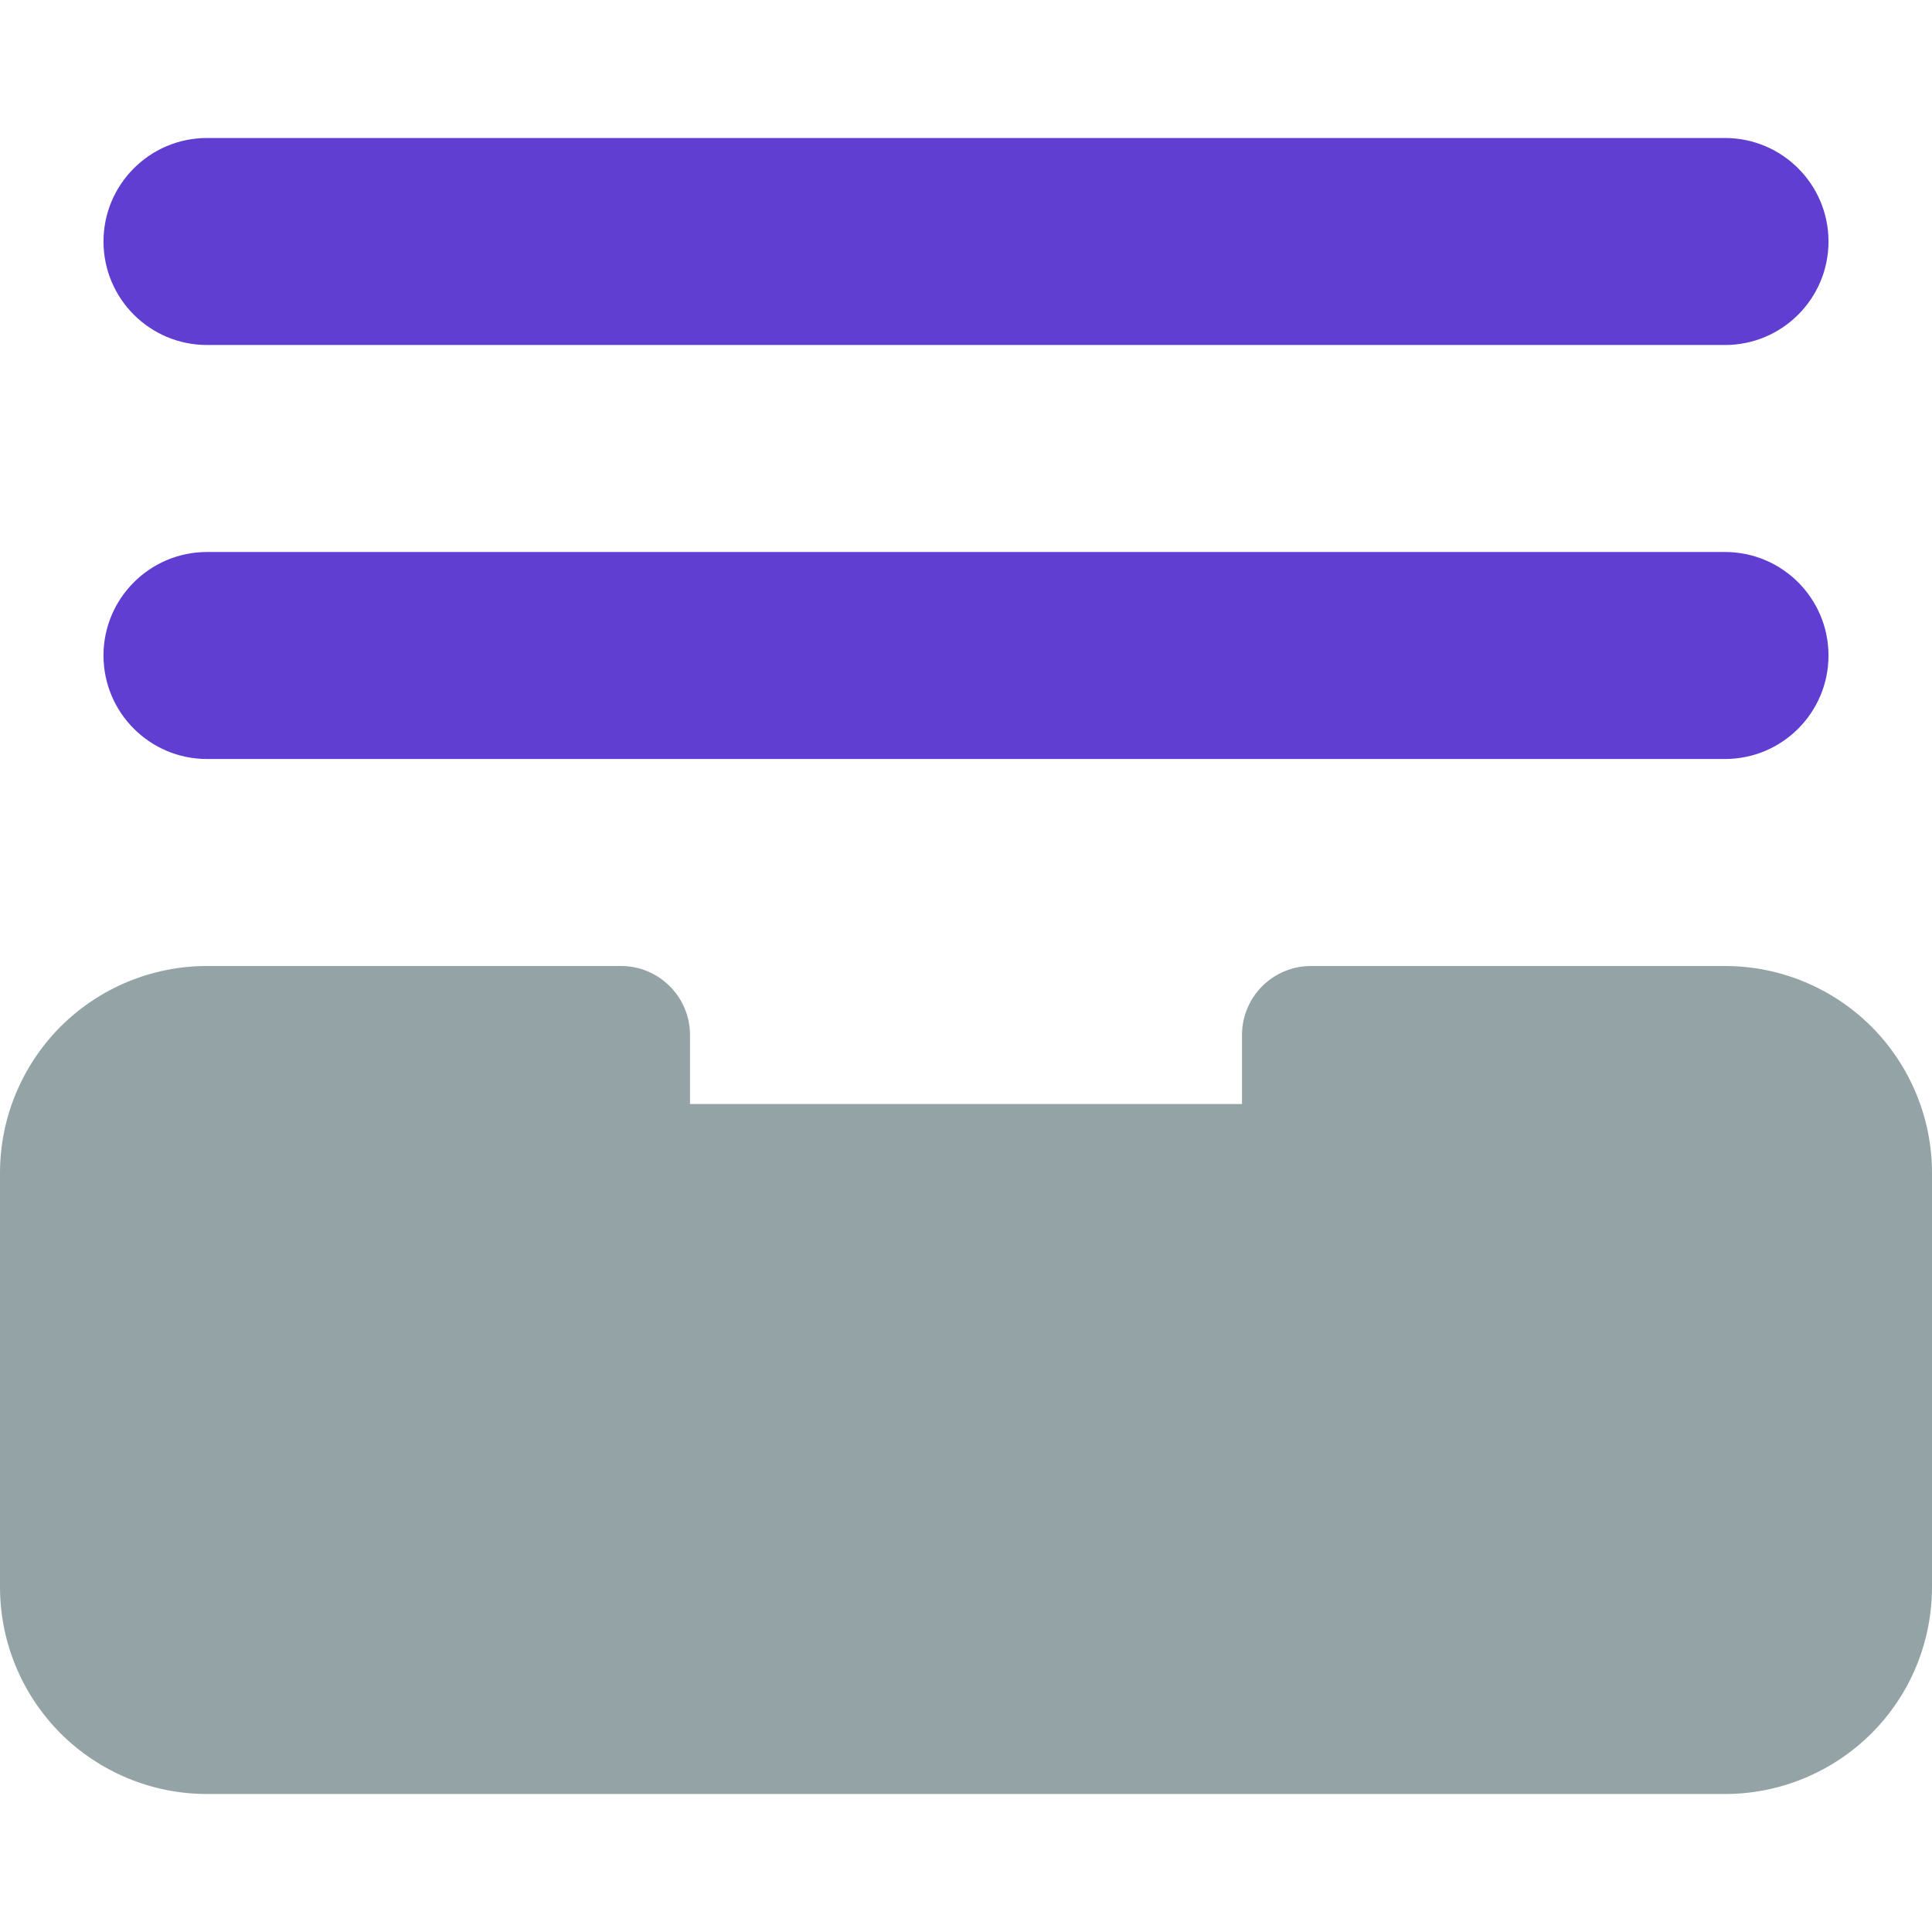
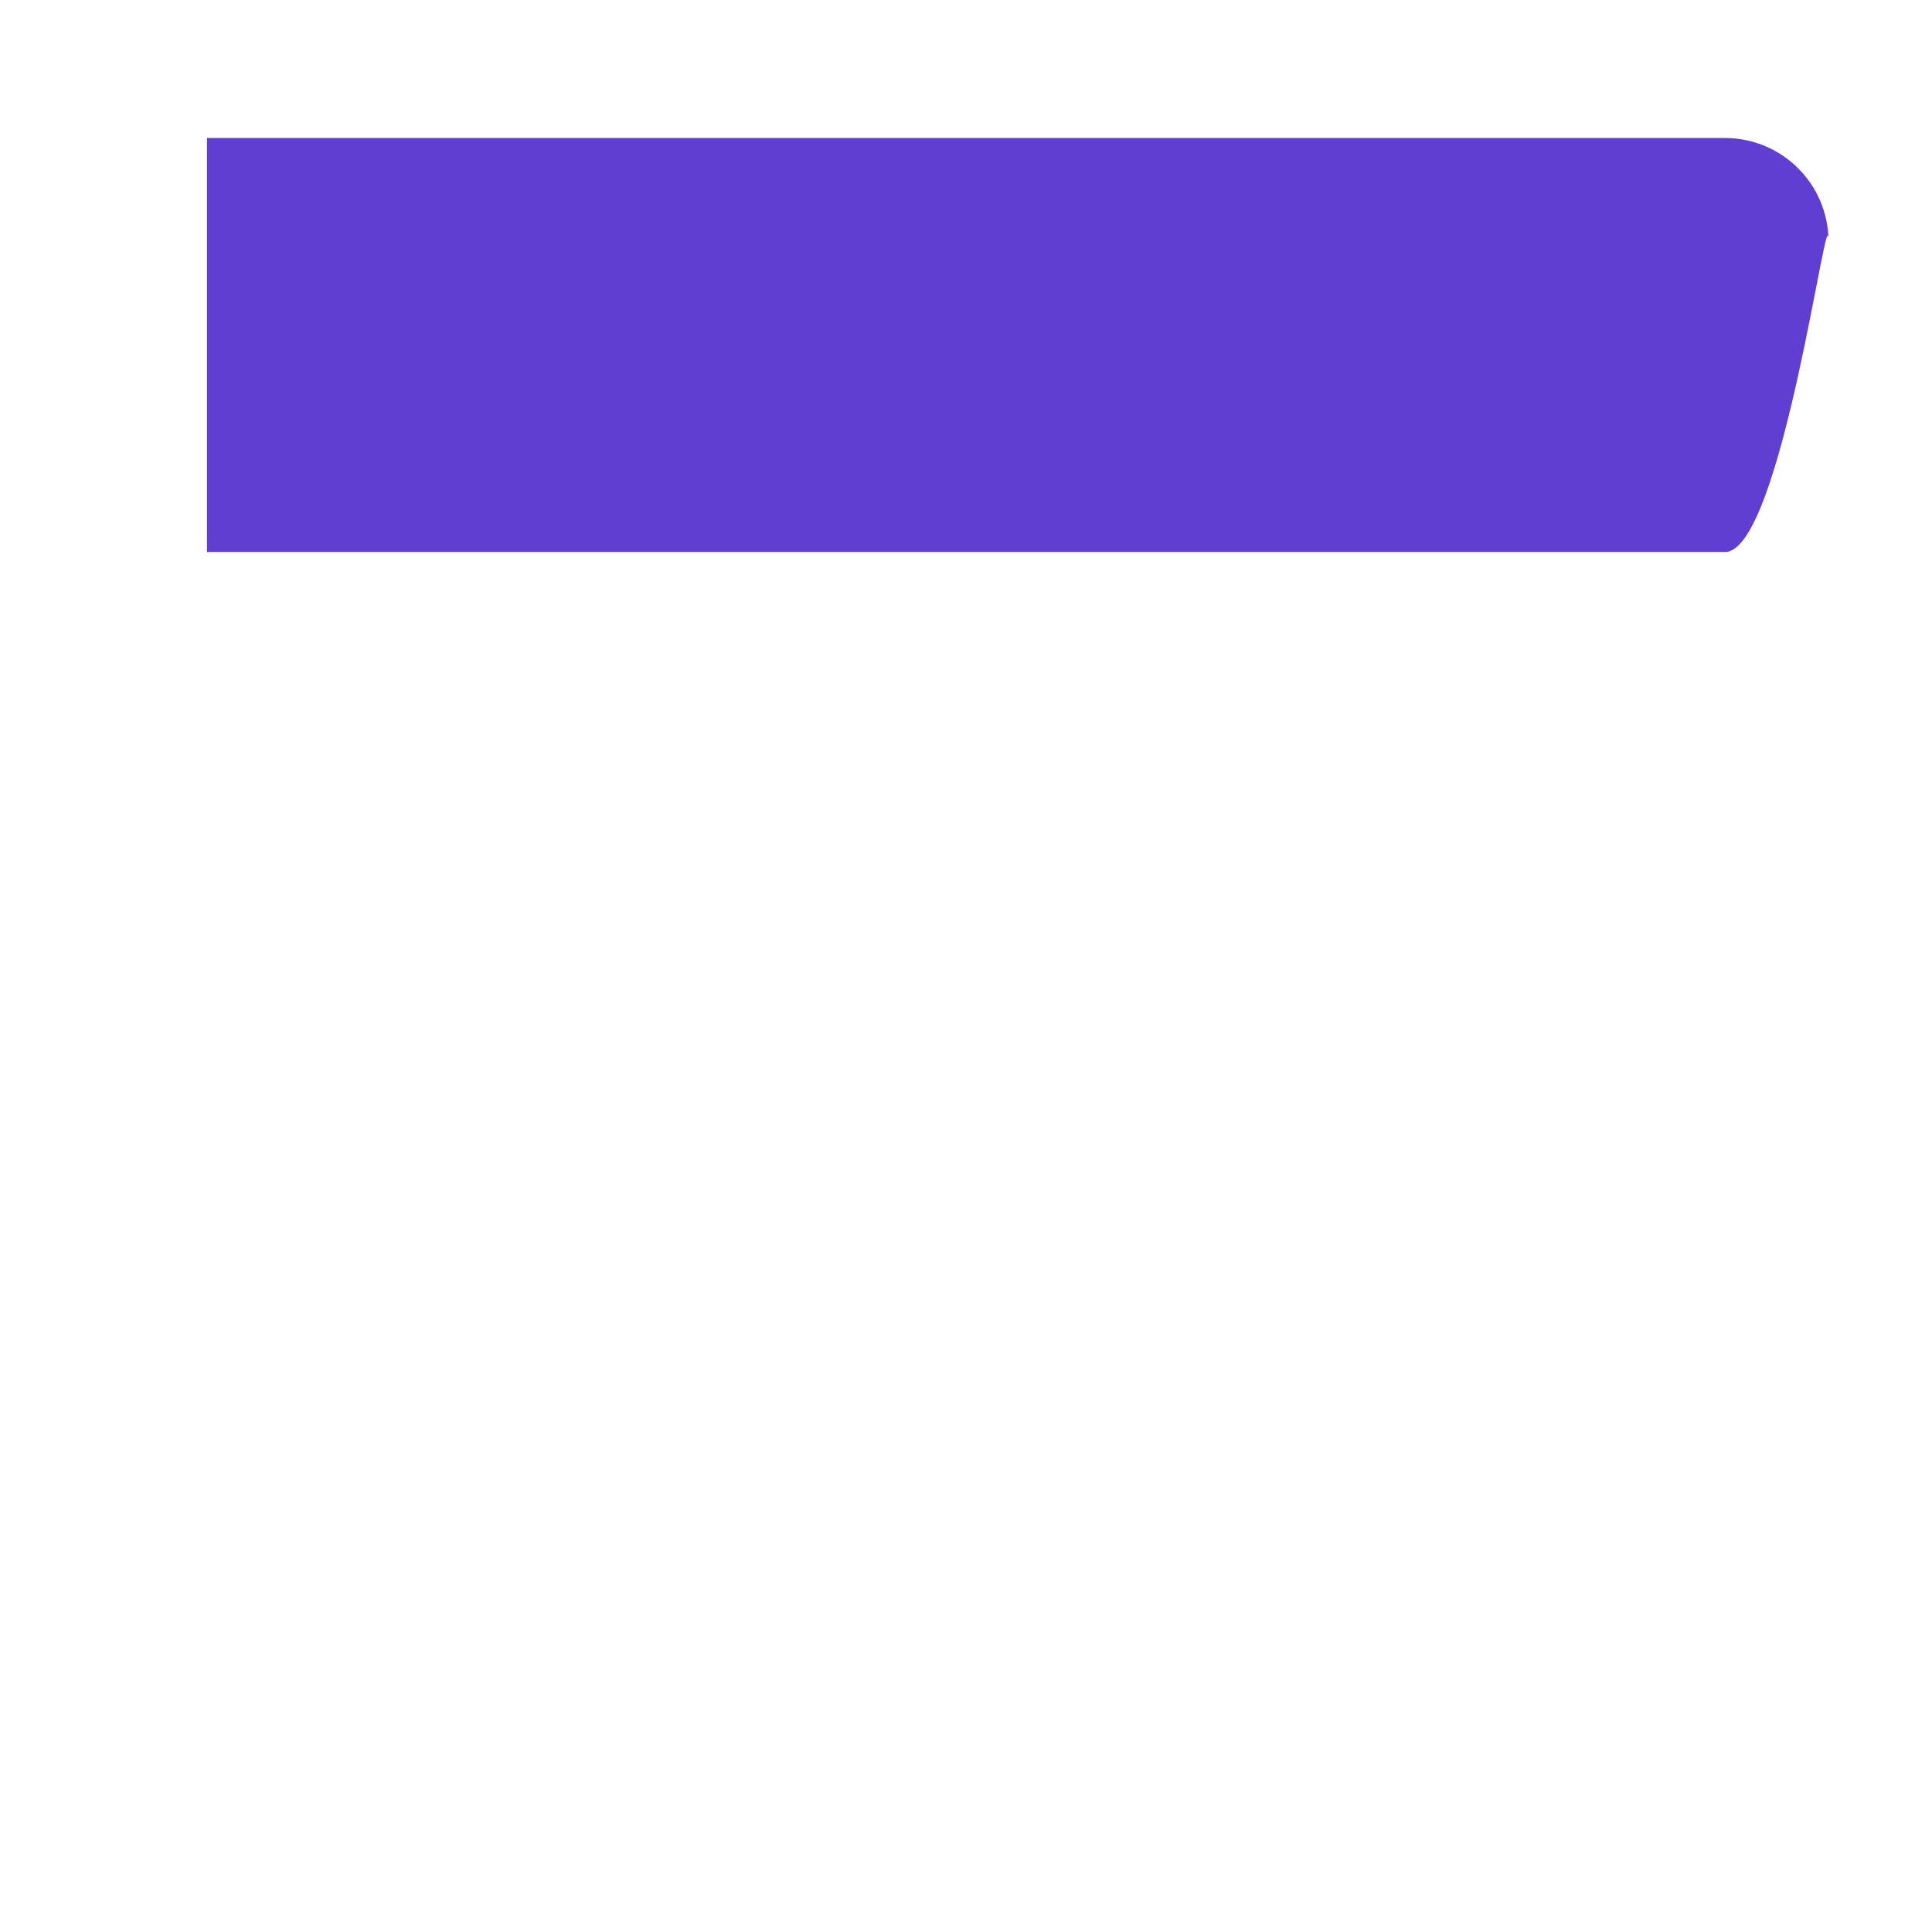
<svg xmlns="http://www.w3.org/2000/svg" fill="none" viewBox="0 0 14 14" id="Archive-Document--Streamline-Core.svg">
  <desc>Archive Document Streamline Icon: https://streamlinehq.com</desc>
  <g id="archive-document--outbox-content-folder-archive-file-inbox">
-     <path id="Union" fill="#613ed2" fill-rule="evenodd" d="M1.5 1c-0.414 0 -0.75 0.336 -0.75 0.75s0.336 0.75 0.75 0.75h11c0.414 0 0.75 -0.336 0.75 -0.75S12.914 1 12.5 1h-11Zm0 3c-0.414 0 -0.75 0.336 -0.75 0.75s0.336 0.75 0.75 0.75h11c0.414 0 0.75 -0.336 0.75 -0.75S12.914 4 12.5 4h-11Z" clip-rule="evenodd" stroke-width="1" />
-     <path id="Union_2" fill="#94a4a6" fill-rule="evenodd" d="M1.5 7c-0.398 0 -0.779 0.158 -1.061 0.439C0.158 7.721 0 8.102 0 8.5v3c0 0.398 0.158 0.779 0.439 1.061C0.721 12.842 1.102 13 1.5 13h11c0.398 0 0.779 -0.158 1.061 -0.439S14 11.898 14 11.5v-3c0 -0.398 -0.158 -0.779 -0.439 -1.061C13.279 7.158 12.898 7 12.5 7h-3c-0.276 0 -0.5 0.224 -0.5 0.5V8H5v-0.5c0 -0.276 -0.224 -0.5 -0.5 -0.5h-3Z" clip-rule="evenodd" stroke-width="1" />
+     <path id="Union" fill="#613ed2" fill-rule="evenodd" d="M1.5 1c-0.414 0 -0.75 0.336 -0.75 0.75s0.336 0.75 0.75 0.75h11c0.414 0 0.75 -0.336 0.75 -0.75S12.914 1 12.5 1h-11Zc-0.414 0 -0.75 0.336 -0.75 0.75s0.336 0.75 0.75 0.75h11c0.414 0 0.75 -0.336 0.75 -0.75S12.914 4 12.5 4h-11Z" clip-rule="evenodd" stroke-width="1" />
  </g>
</svg>